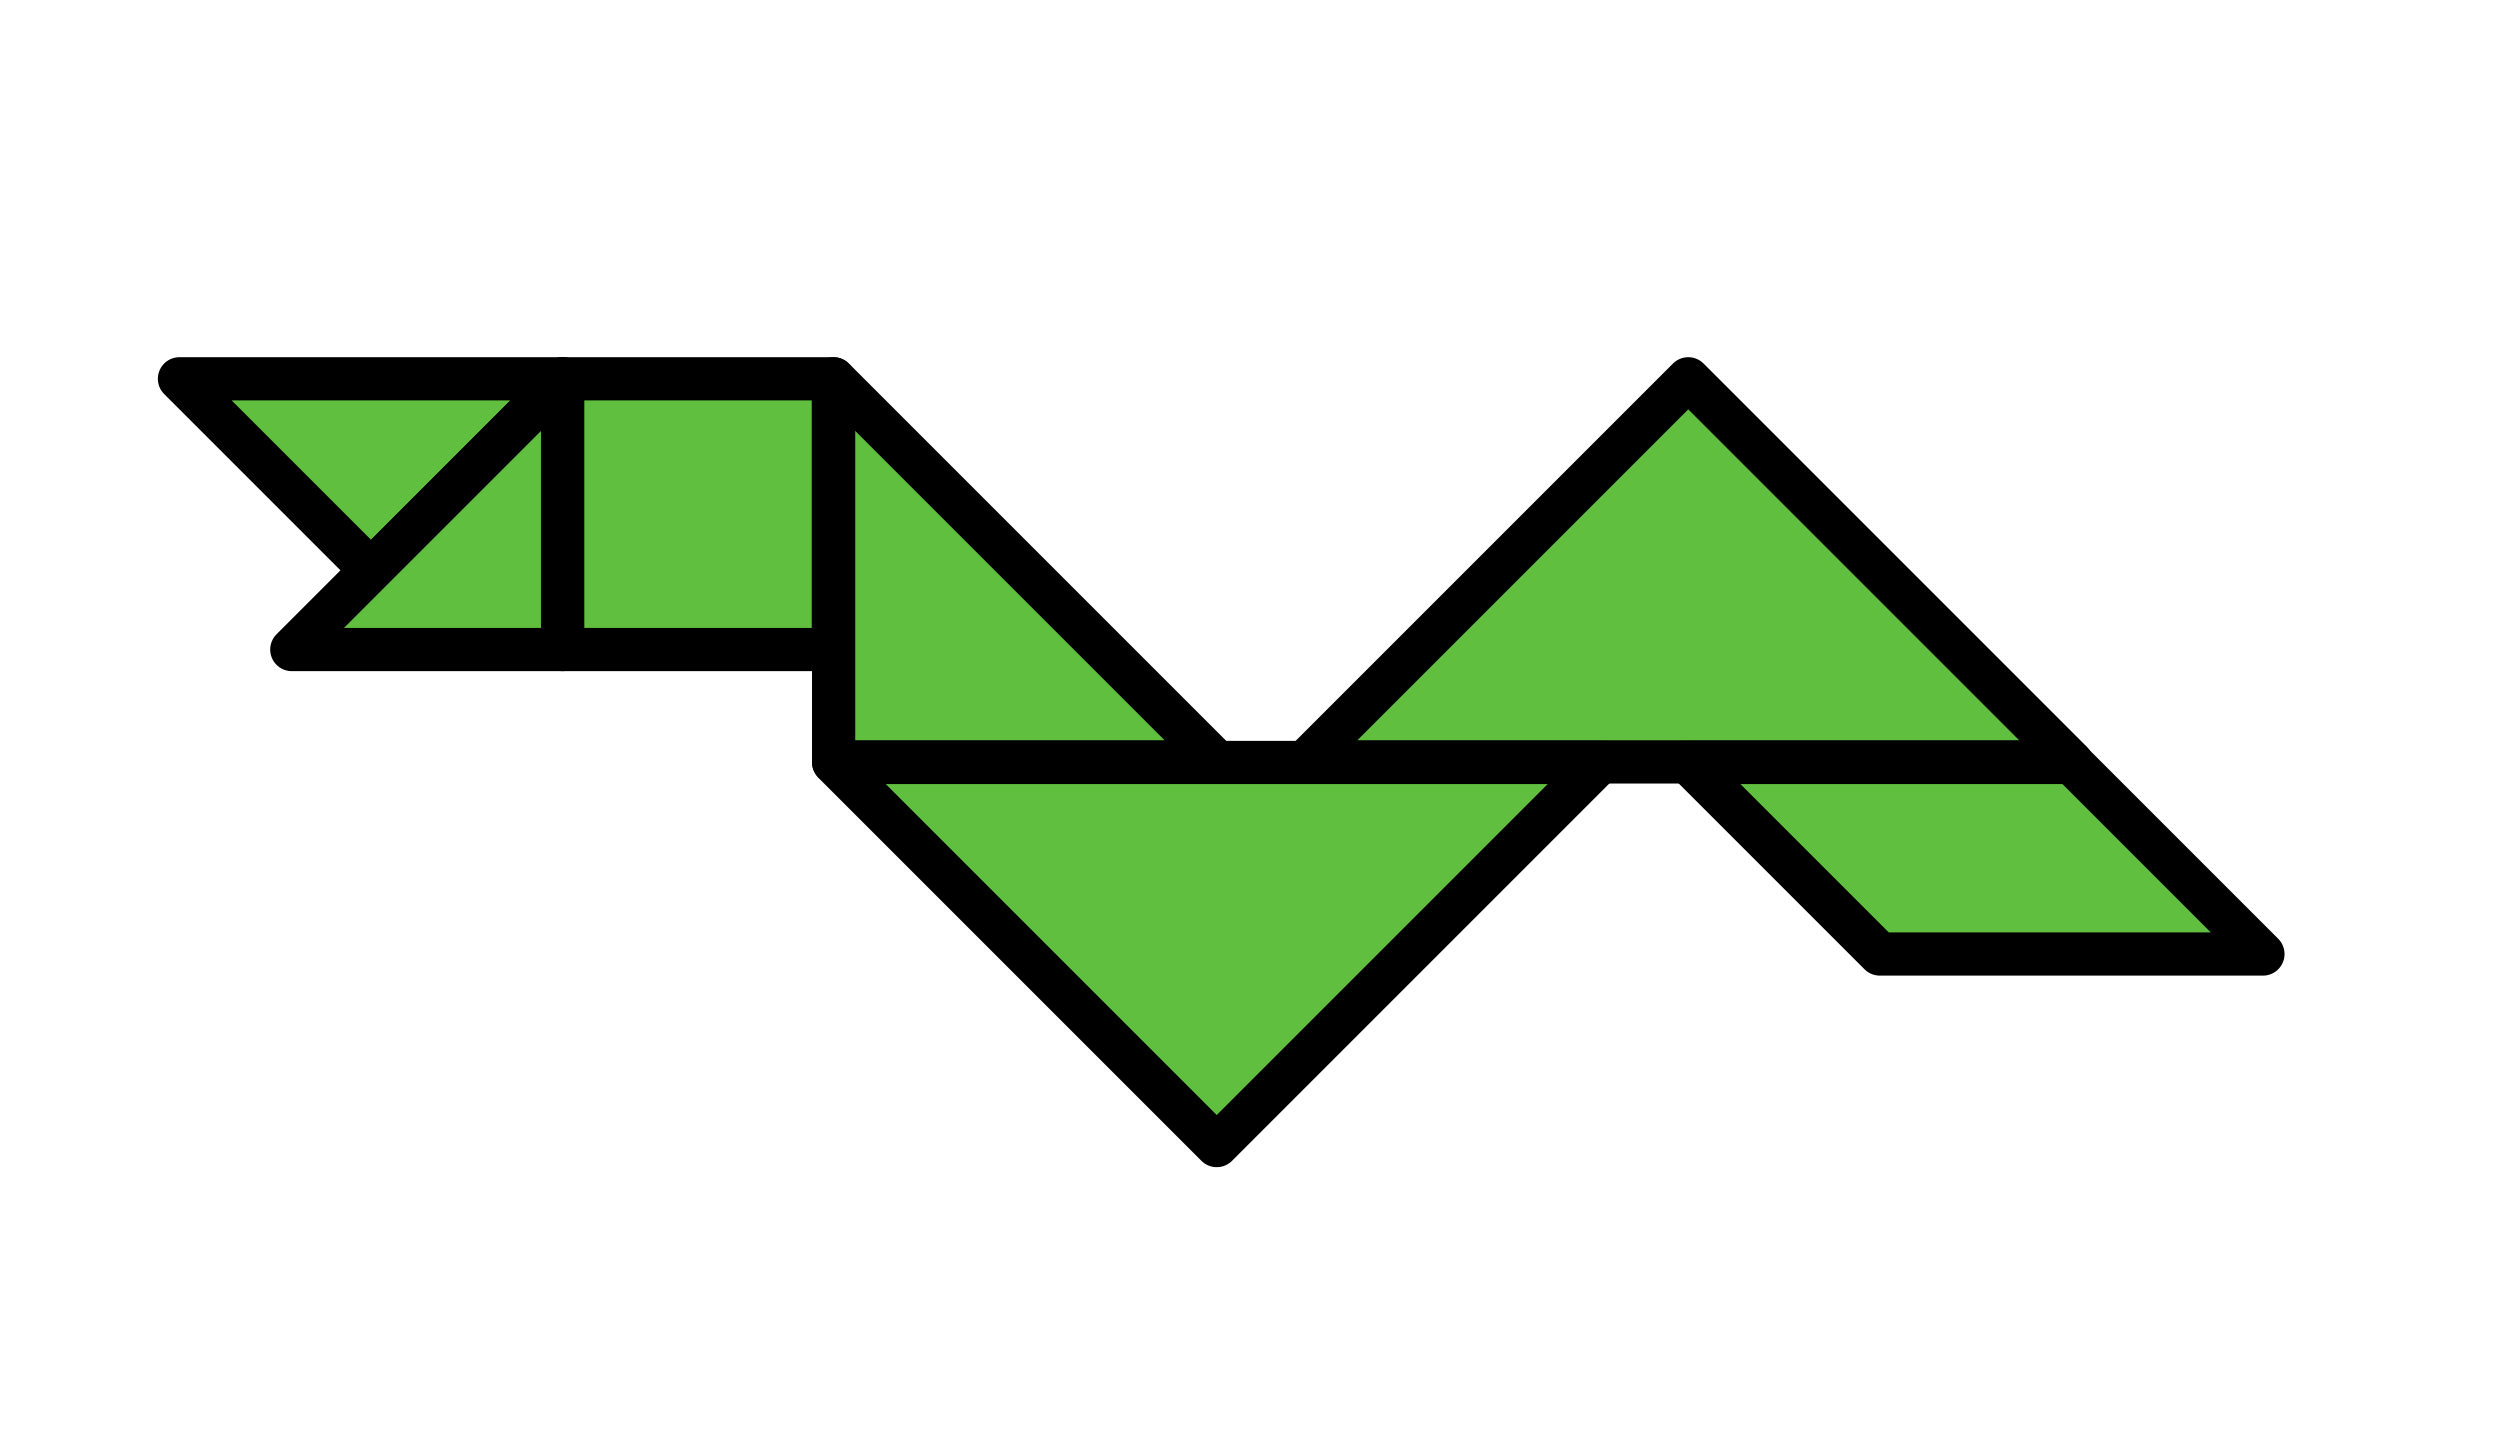
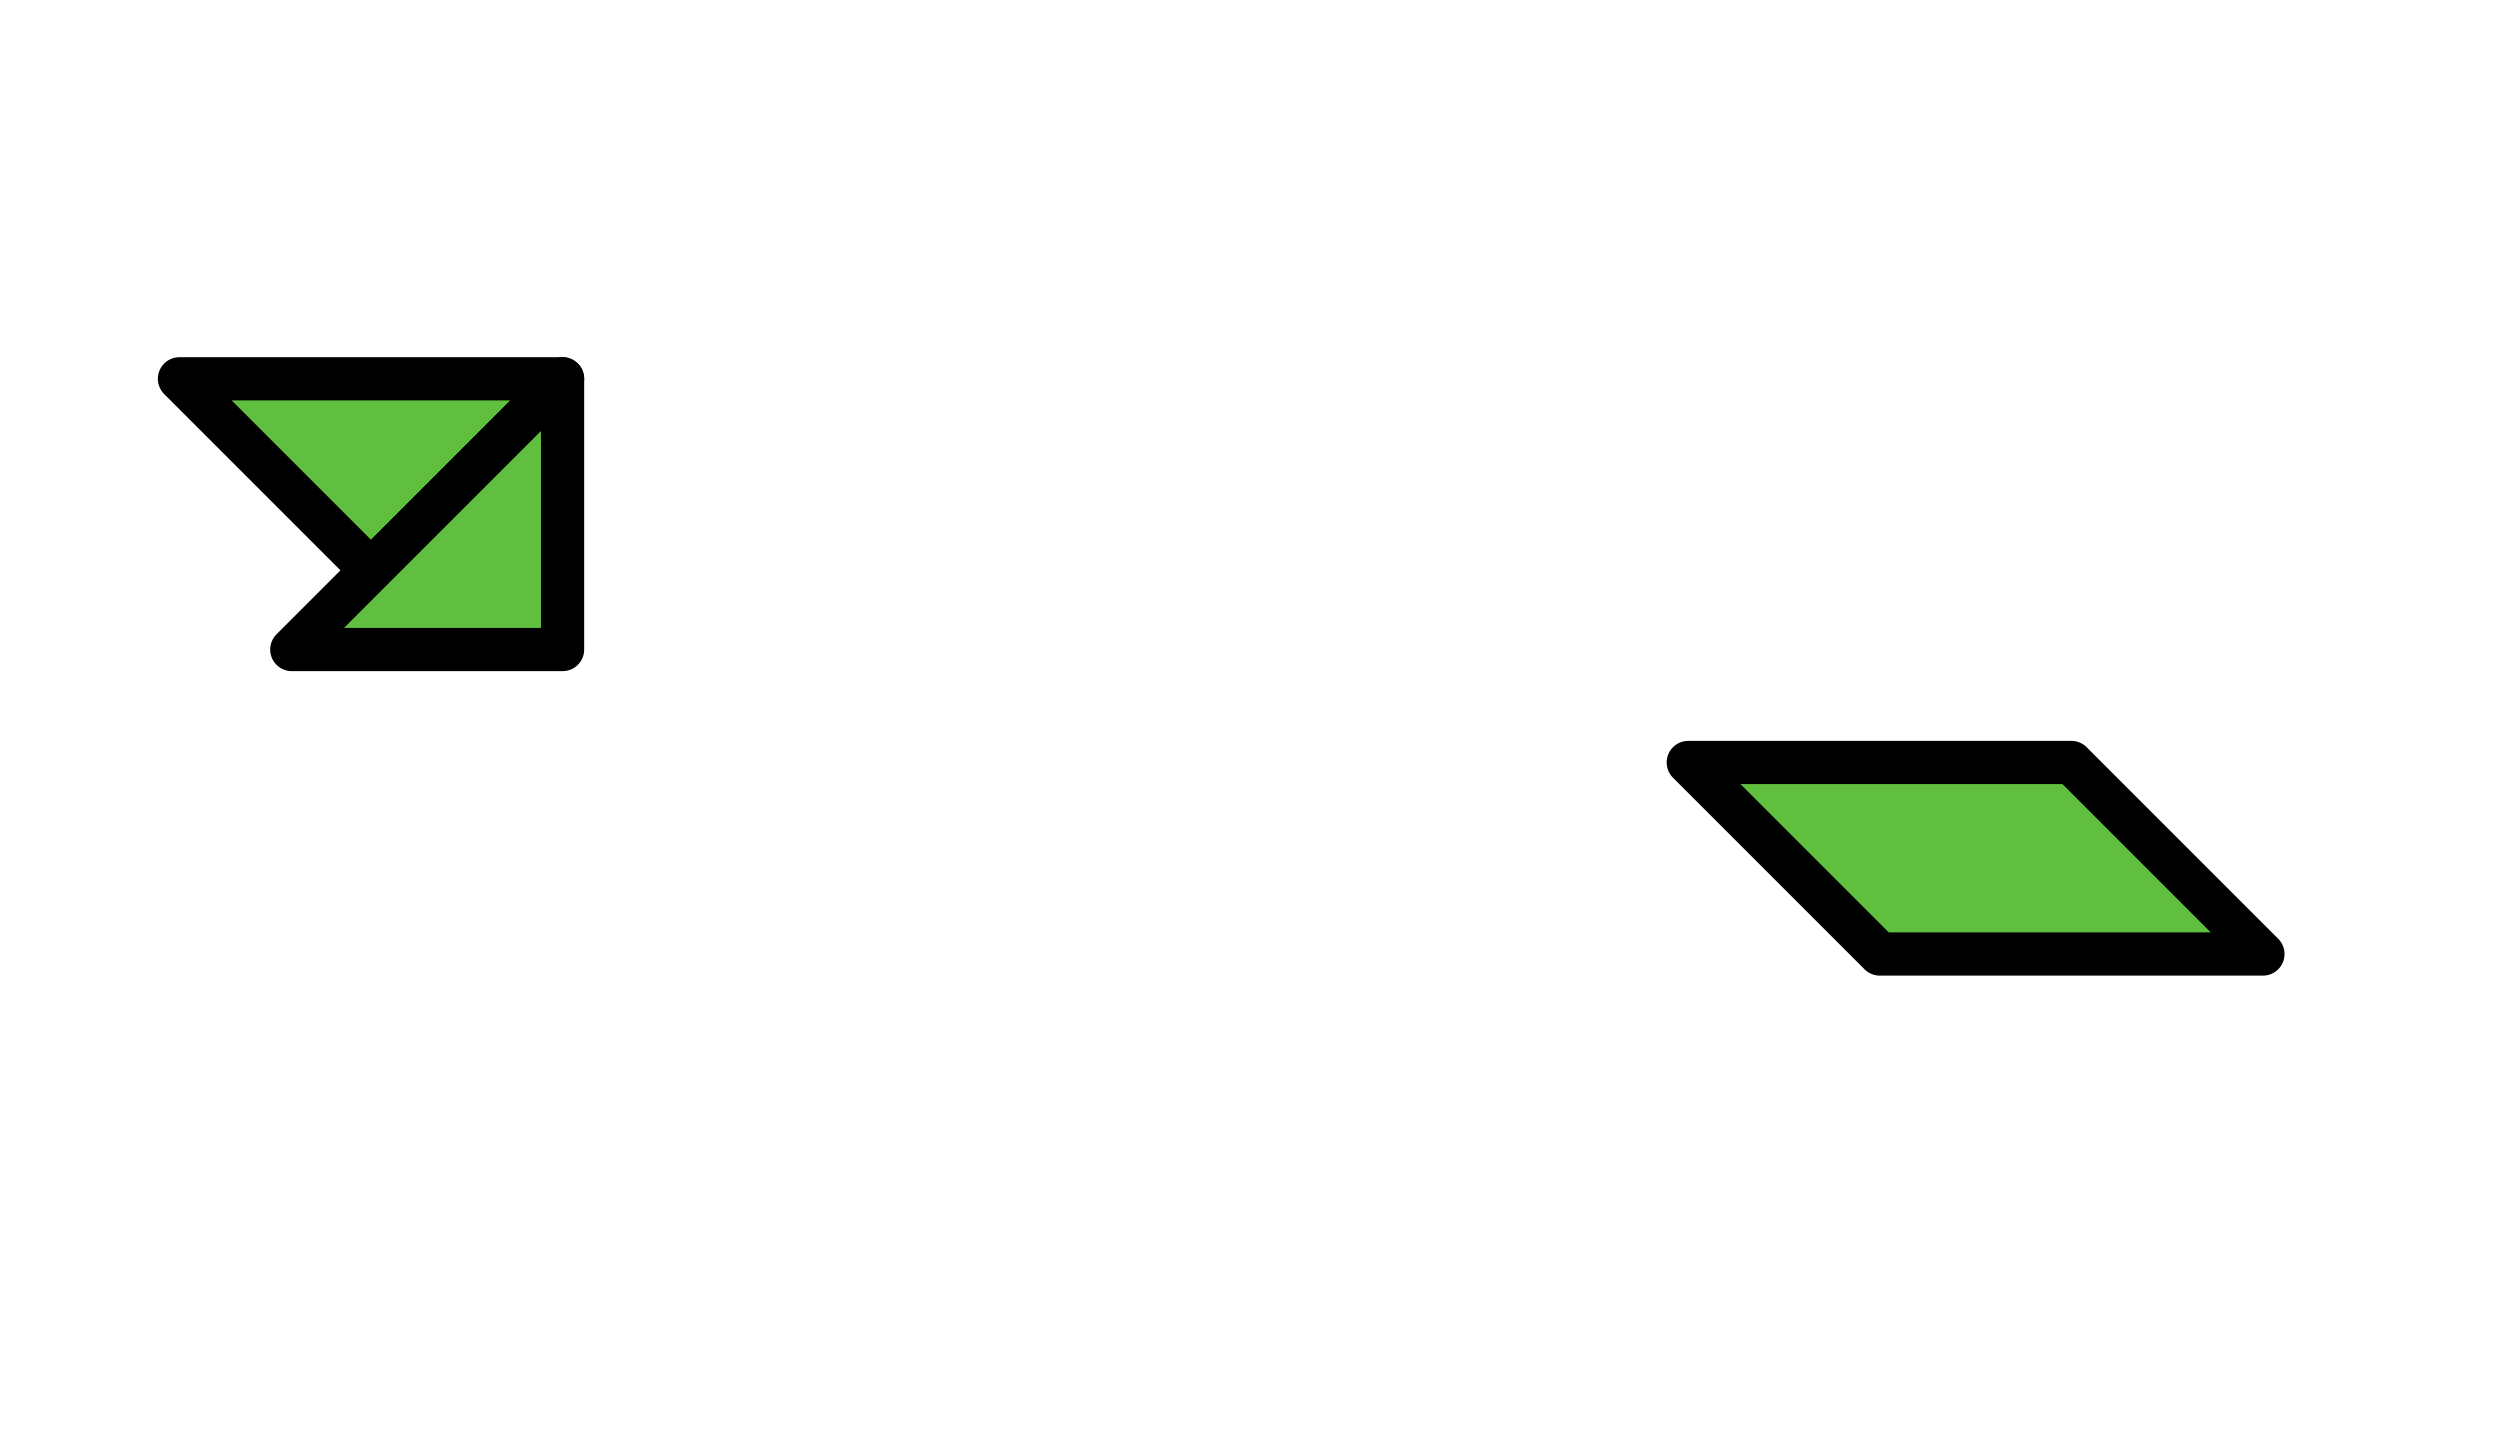
<svg xmlns="http://www.w3.org/2000/svg" viewBox="0 0 86.79 50">
  <defs>
    <style>.a{fill:#60bf3e;stroke:#000;stroke-linecap:round;stroke-linejoin:round;stroke-width:1.5px;}</style>
  </defs>
-   <polygon class="a" points="28.94 26.45 28.94 13.15 42.24 26.45 28.94 26.45" />
-   <polygon class="a" points="71.91 26.45 45.31 26.45 58.61 13.15 71.91 26.45" />
-   <polygon class="a" points="28.94 26.47 55.54 26.47 42.24 39.77 28.94 26.47" />
  <polygon class="a" points="58.61 26.47 71.91 26.47 78.56 33.12 65.26 33.12 58.61 26.47" />
-   <rect class="a" x="19.53" y="13.15" width="9.4" height="9.4" />
  <polygon class="a" points="6.23 13.15 12.88 19.8 19.53 13.15 6.23 13.15" />
  <polygon class="a" points="10.13 22.55 19.53 13.15 19.53 22.55 10.13 22.55" />
</svg>